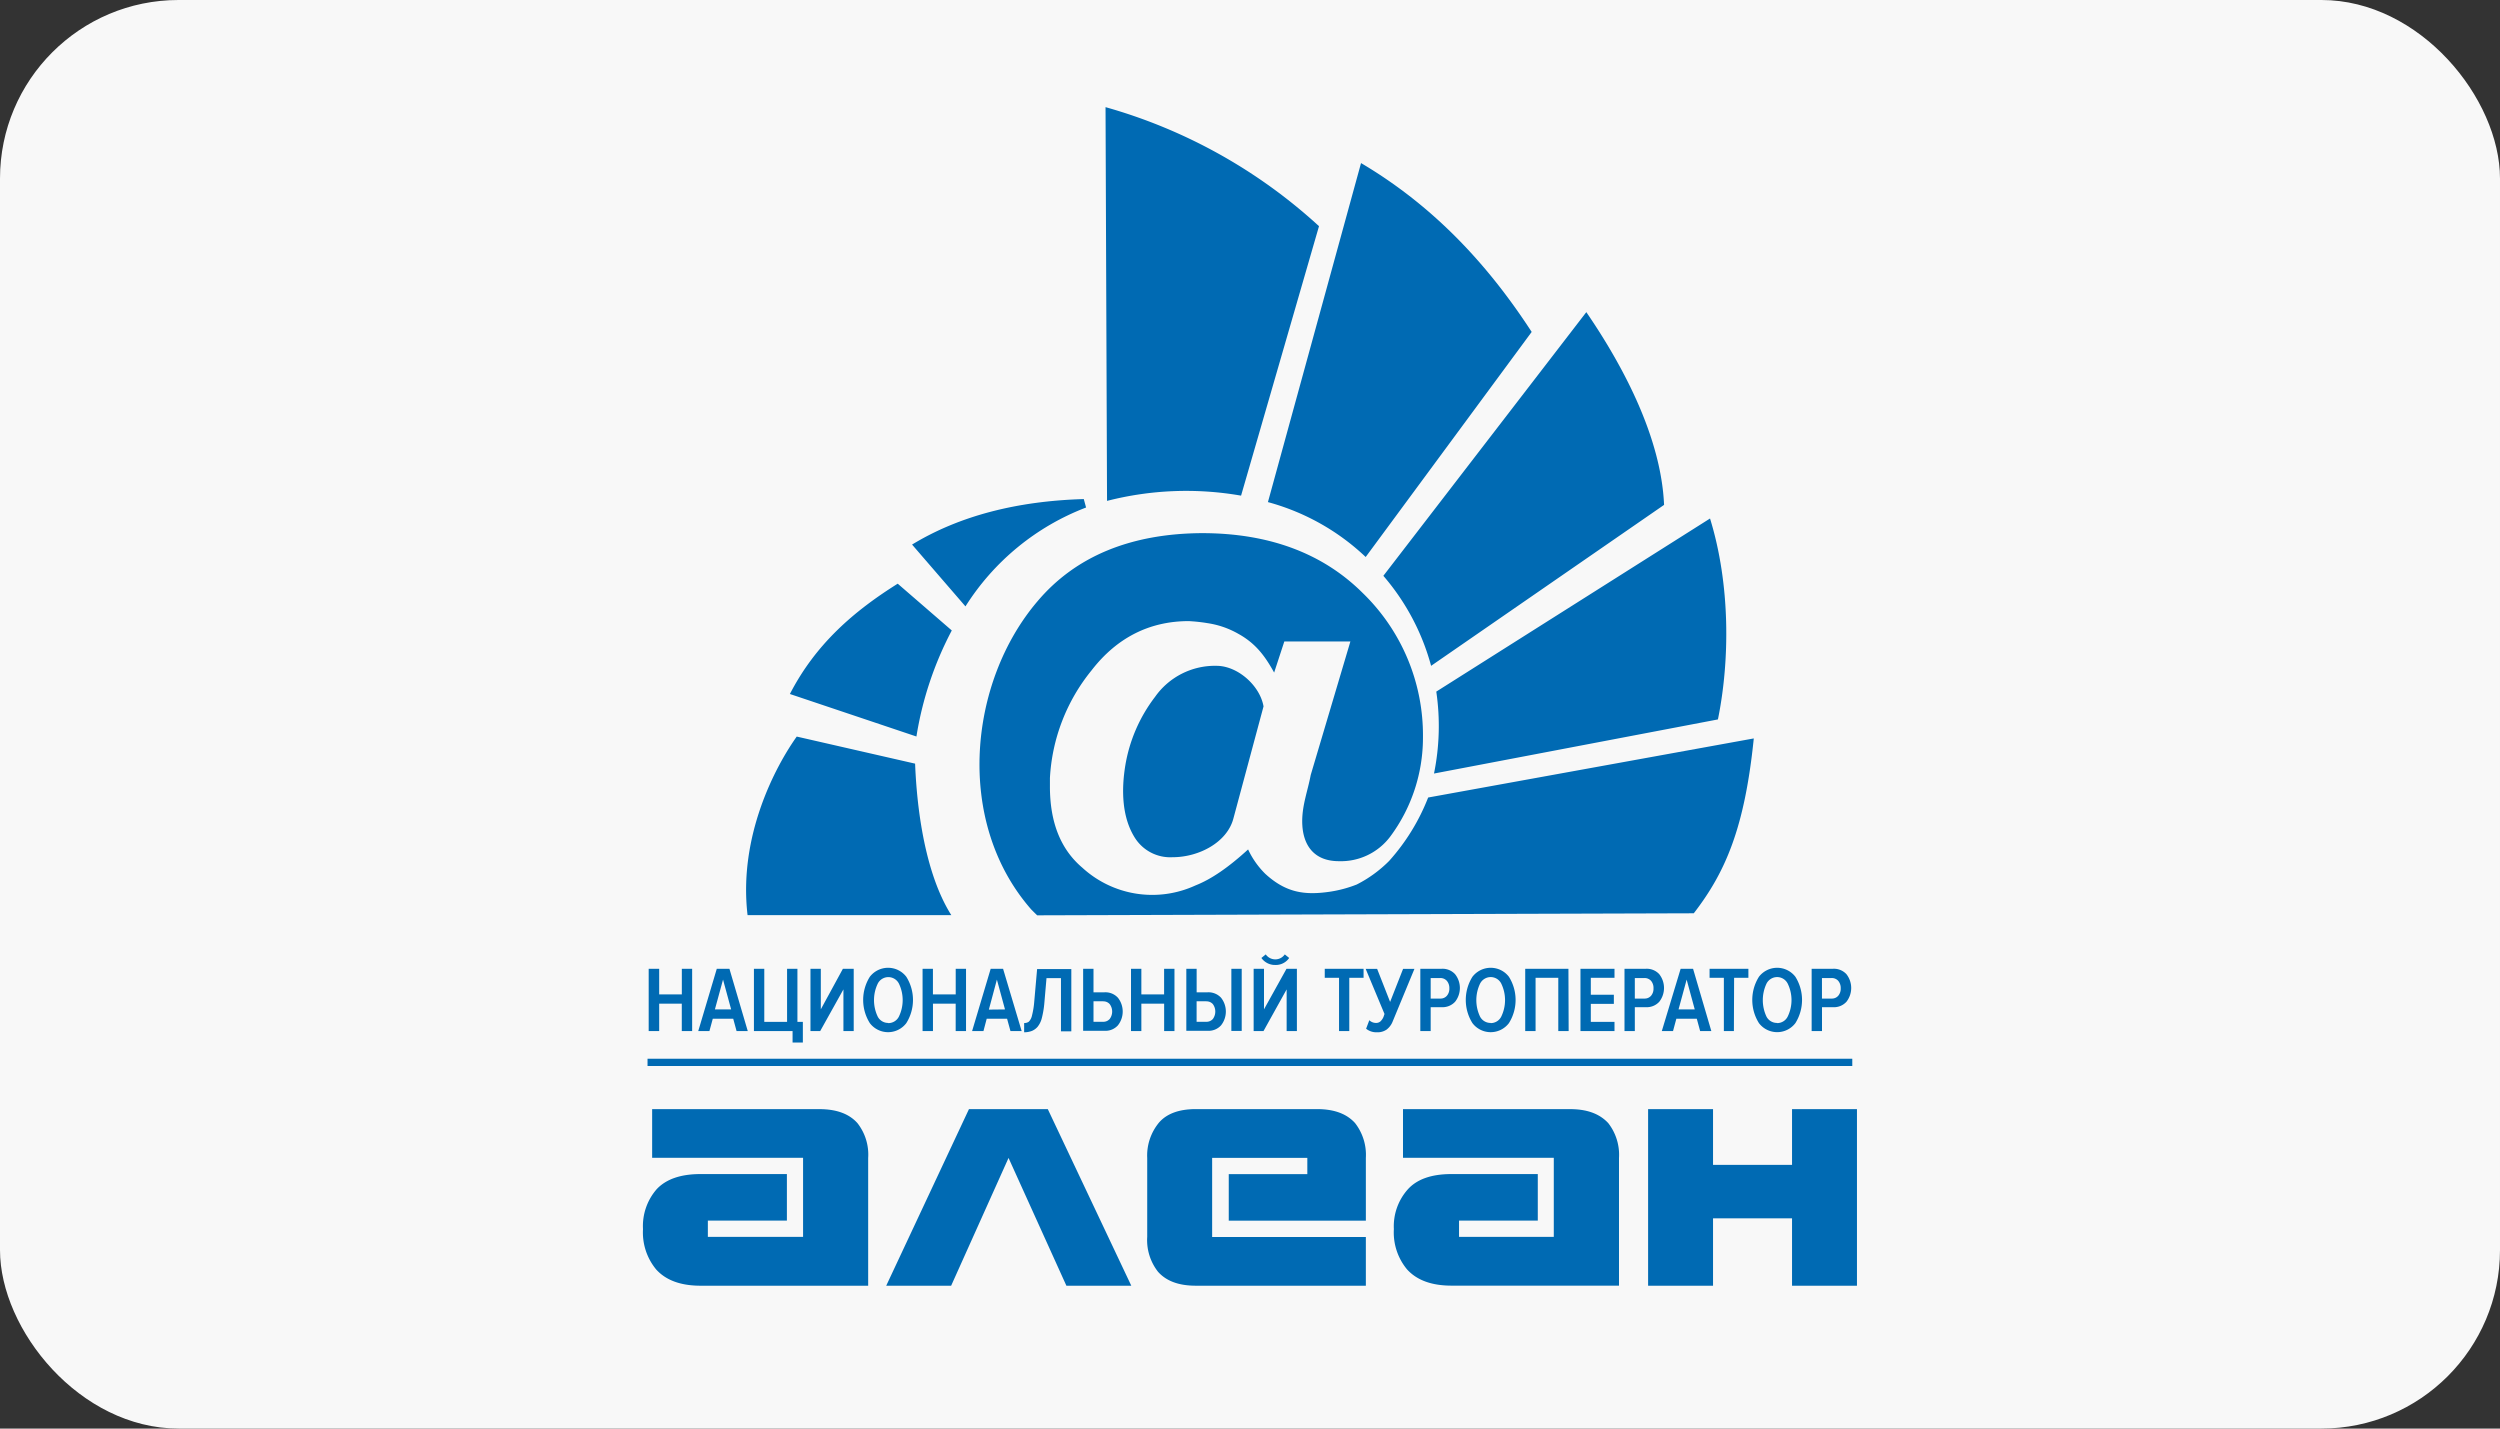
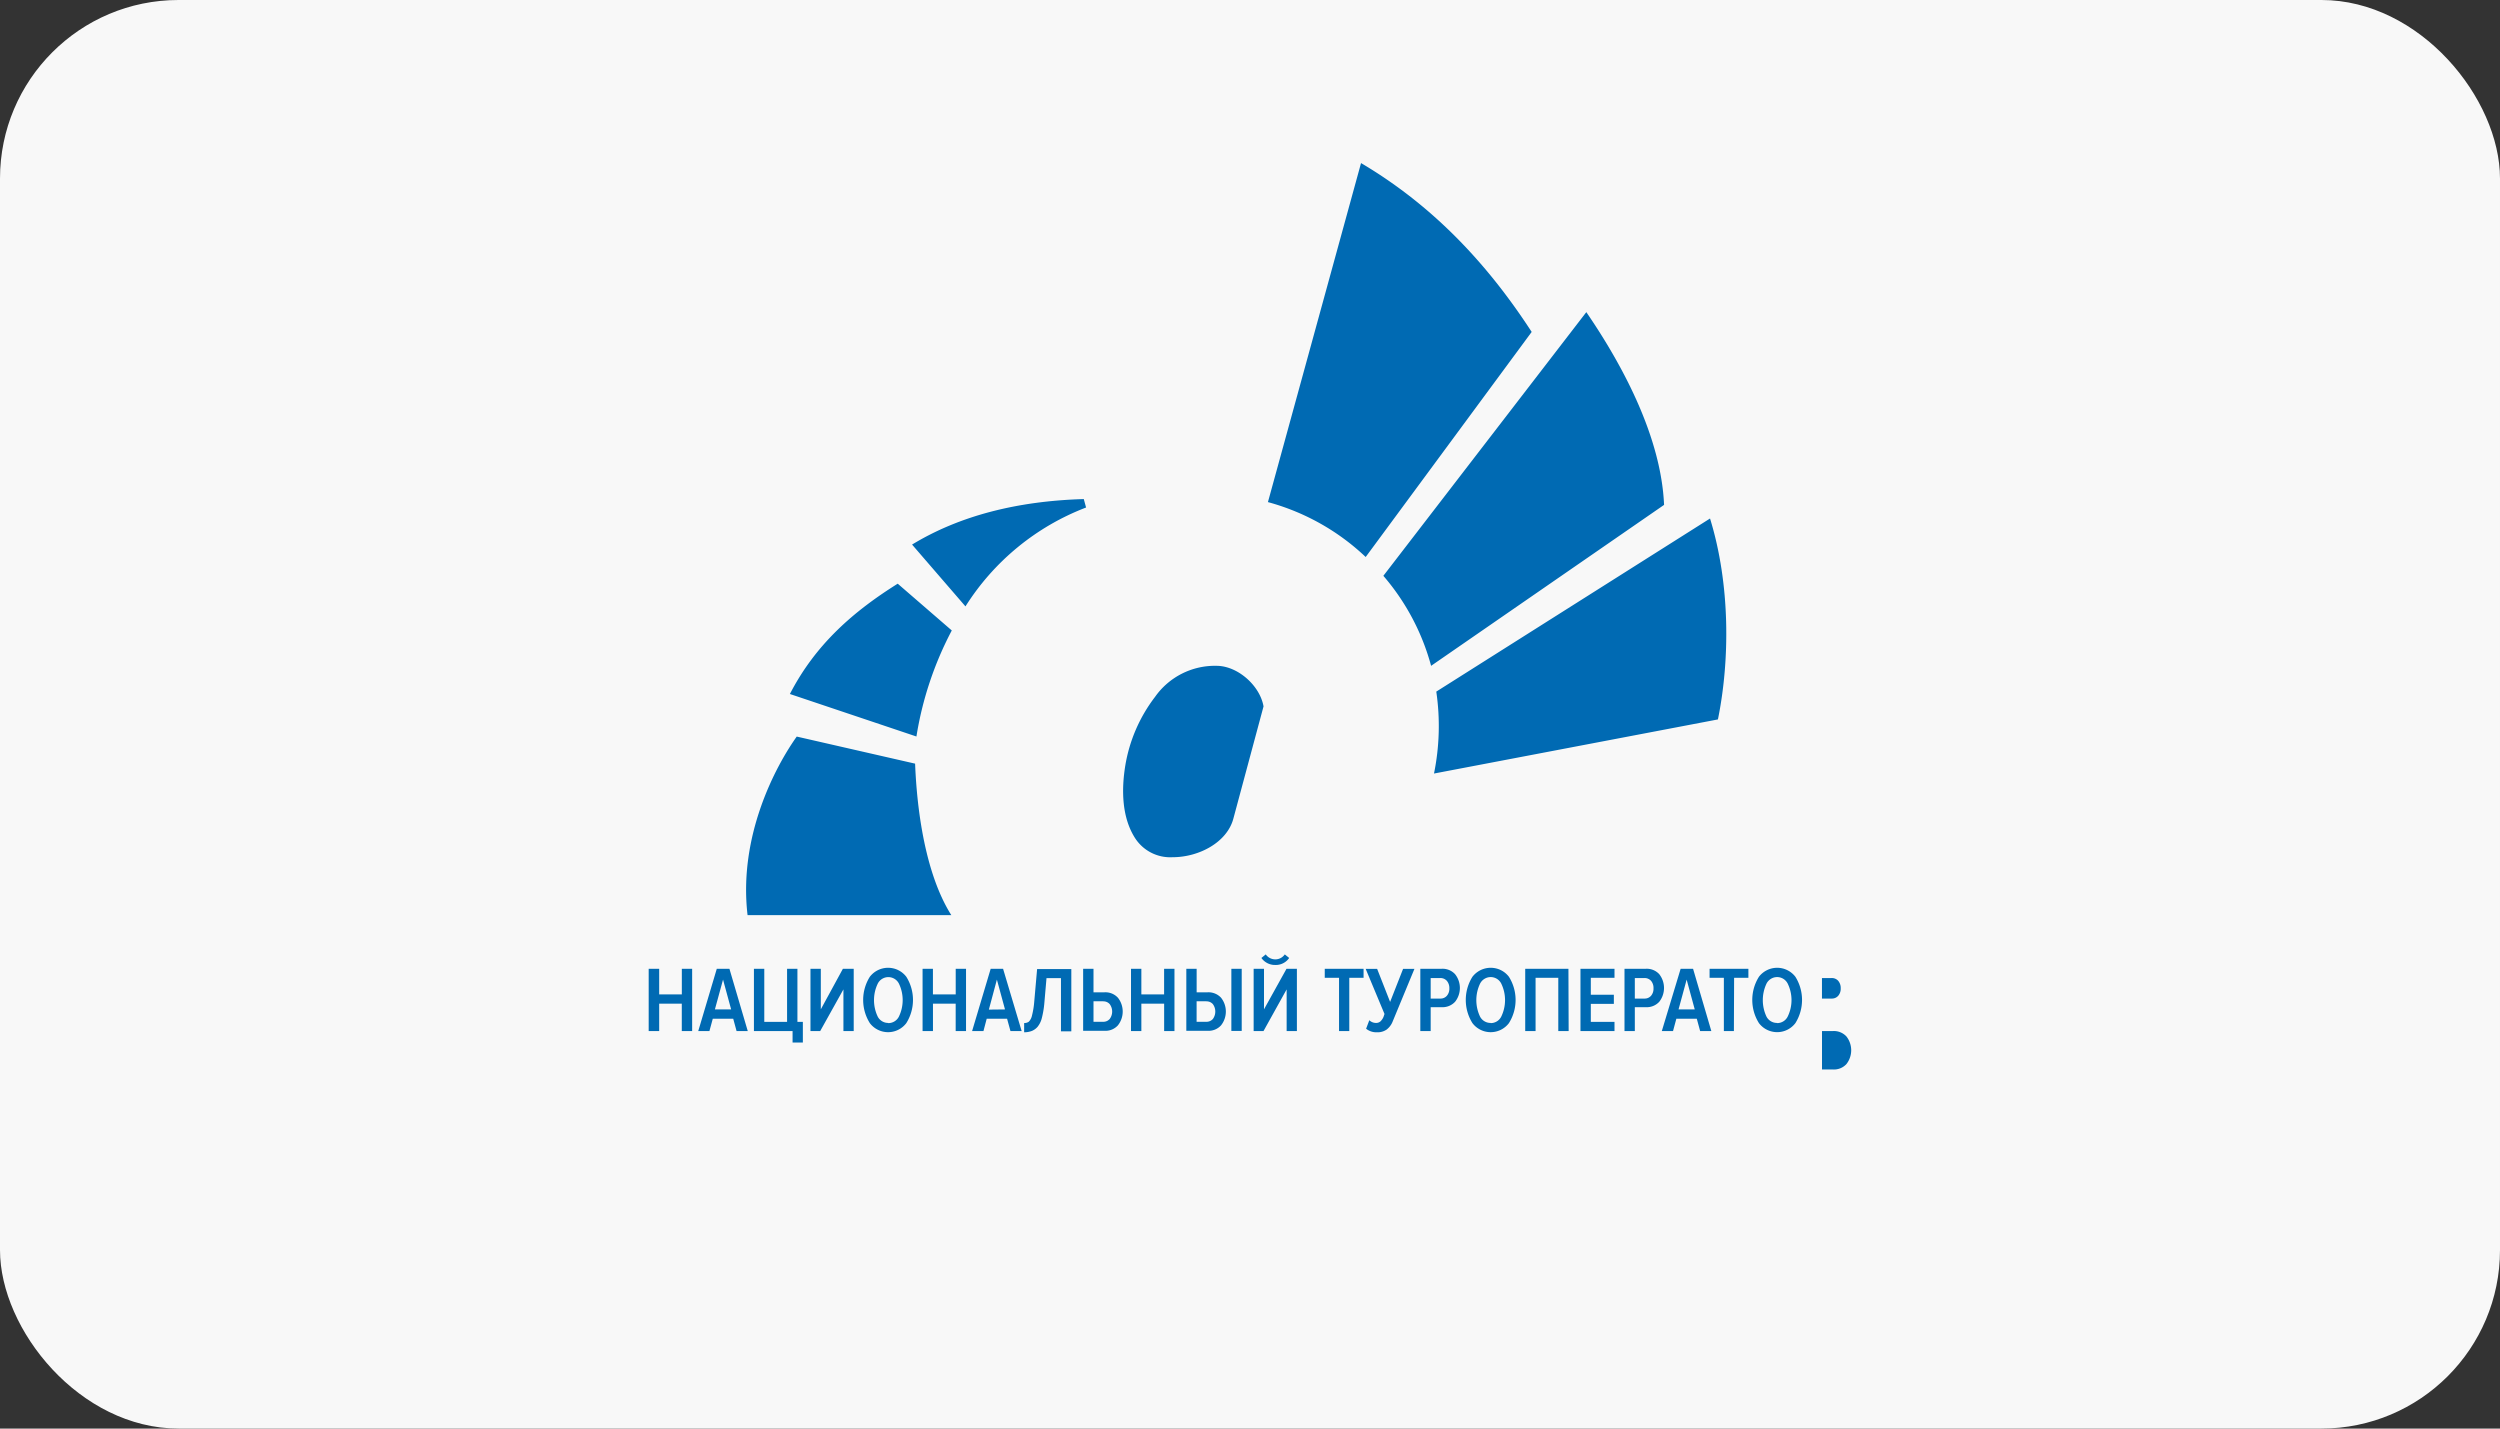
<svg xmlns="http://www.w3.org/2000/svg" width="70" height="40" fill="none">
  <rect width="100%" height="100%" fill="#333333" stroke="none" />
  <rect width="70" height="40" rx="5" fill="#F8F8F8" />
-   <path d="M27.131 31.055L24.814 36h1.818l1.607-3.578L29.859 36h1.817l-2.338-4.945H27.13zM22.942 31.055H18.26v1.364h4.226v2.213H19.82v-.455h2.213v-1.303h-2.42c-.55 0-.957.14-1.222.419-.271.309-.41.713-.387 1.124-.024.409.108.812.369 1.128.274.303.687.455 1.245.455h4.691v-3.578a1.426 1.426 0 00-.302-.976c-.233-.26-.586-.39-1.064-.39zM36.877 31.055h-3.392c-.466 0-.81.124-1.03.374-.231.278-.35.632-.333.993v2.213c-.022.35.086.698.303.975.233.262.584.39 1.059.39h4.76v-1.364H33.94v-2.215h2.665v.455h-2.2v1.303h3.839V32.42a1.45 1.45 0 00-.303-.975c-.235-.26-.586-.39-1.065-.39zM50.177 31.055v1.562h-2.212v-1.562h-1.818V36h1.818v-1.886h2.212V36h1.818v-4.945h-1.818zM43.964 31.055h-4.68v1.364h4.222v2.213h-2.653v-.455h2.205v-1.303h-2.421c-.548 0-.952.14-1.21.419-.277.306-.42.71-.399 1.122-.024.41.108.813.37 1.129.275.303.69.454 1.243.454h4.691v-3.576a1.443 1.443 0 00-.302-.976c-.242-.26-.59-.39-1.066-.39zM51.864 29.645H18.131v.203h33.733v-.203zM39.988 22.331a5.811 5.811 0 01-1.093 1.776c-.266.267-.572.49-.908.66a3.423 3.423 0 01-.757.202c-.706.103-1.227.024-1.799-.499a2.344 2.344 0 01-.484-.686c-.54.494-1.025.832-1.474 1.008a2.896 2.896 0 01-3.167-.496c-.605-.512-.908-1.265-.908-2.272v-.24a5.218 5.218 0 011.165-3.013c.708-.916 1.624-1.38 2.724-1.38.175.01.35.028.522.057.306.045.602.148.87.302.477.265.74.616.997 1.082l.285-.871h1.85L36.7 21.7c-.082.44-.238.834-.238 1.293 0 .65.312 1.12 1.026 1.12a1.727 1.727 0 001.447-.7c.592-.8.91-1.771.908-2.768a5.548 5.548 0 00-1.686-4.04c-1.115-1.11-2.618-1.677-4.503-1.677-1.99.012-3.538.646-4.605 1.909-1.924 2.256-2.326 6.169-.176 8.626.056.057.112.113.168.166l18.385-.057c.882-1.144 1.424-2.379 1.68-4.896l-9.12 1.655zM34.75 13.878l2.182-7.545A14.77 14.77 0 0030.955 3l.042 11.025a8.928 8.928 0 013.753-.147z" fill="#006AB3" />
-   <path d="M40.152 21.659l7.95-1.515c.339-1.667.346-3.787-.221-5.626l-7.665 4.847c.112.763.09 1.539-.064 2.294zM35.502 14.059a6.415 6.415 0 012.737 1.537l4.648-6.302c-1.155-1.777-2.656-3.473-4.778-4.728l-2.607 9.493zM40.07 18.644l6.524-4.507c-.081-1.896-1.153-3.902-2.177-5.397l-5.683 7.383a6.421 6.421 0 011.337 2.521zM30.41 14.21l-.064-.236c-1.859.054-3.48.466-4.808 1.274l1.495 1.731a6.915 6.915 0 013.378-2.769zM22.309 20.624c-.583.817-1.64 2.775-1.377 5h5.705c-.872-1.38-.988-3.599-1.014-4.242l-3.314-.758zM22.117 19.432l3.543 1.19c.165-1.037.5-2.04.99-2.969l-1.514-1.31c-1.215.762-2.29 1.677-3.019 3.089zM34.063 18.643a2.05 2.05 0 00-1.722.87 4.323 4.323 0 00-.833 1.924c-.11.68-.1 1.458.283 2.044a1.172 1.172 0 001.042.521c.742 0 1.53-.42 1.703-1.087l.843-3.136c-.1-.579-.721-1.136-1.316-1.136zM19.38 28.87h-.29v-.768h-.633v.767h-.294v-1.743h.294v.718h.634v-.718h.289v1.743zM20.937 28.87h-.313l-.094-.346h-.572l-.094.345h-.313l.519-1.743h.354l.513 1.743zm-.465-.606l-.227-.835-.228.835h.455zM22.192 29.19v-.32H21.11v-1.744h.29v1.487h.638v-1.487h.29v1.487h.152v.578h-.288zM22.966 28.87h-.273v-1.744h.29v1.135l.618-1.135h.303v1.743h-.288v-1.166l-.65 1.166zM25.377 28.647a.641.641 0 01-1.022 0 1.222 1.222 0 010-1.297.645.645 0 01.796-.186.645.645 0 01.226.186 1.221 1.221 0 010 1.297zm-.51 0a.33.33 0 00.302-.182 1.062 1.062 0 000-.925.332.332 0 00-.591 0 1.07 1.07 0 000 .928.328.328 0 00.289.174v.005zM27.049 28.87h-.29v-.768h-.636v.767h-.291v-1.743h.29v.718h.638v-.718h.289v1.743zM28.606 28.87h-.313l-.095-.346h-.57l-.091.345h-.318l.52-1.743h.347l.52 1.743zm-.466-.606l-.227-.835-.225.84.452-.005zM28.676 28.904v-.259a.212.212 0 00.131-.038.343.343 0 00.088-.17c.033-.13.054-.26.064-.393l.08-.91h.958v1.744h-.29v-1.49h-.405l-.059.683a2.586 2.586 0 01-.072.436.622.622 0 01-.121.246.43.43 0 01-.162.115.621.621 0 01-.212.036zM30.328 27.126h.29v.659h.303a.474.474 0 01.38.151.623.623 0 010 .774.468.468 0 01-.38.152h-.593v-1.736zm.56.909h-.27v.575h.27a.235.235 0 00.183-.078.347.347 0 000-.417.232.232 0 00-.183-.077v-.003zM32.886 28.87h-.29v-.768h-.638v.767h-.29v-1.743h.29v.718h.637v-.718h.29v1.743zM33.217 27.126h.289v.659h.303a.478.478 0 01.38.151.623.623 0 010 .774.47.47 0 01-.38.152h-.592v-1.736zm.558.909h-.27v.575h.27a.238.238 0 00.185-.078.353.353 0 000-.417.234.234 0 00-.185-.077v-.003zm.993.831h-.29v-1.74h.29v1.74zM35.378 28.87h-.276v-1.744h.29v1.135l.63-1.135h.291v1.744h-.287v-1.167l-.648 1.167zm.719-2.047a.453.453 0 01-.39.196.465.465 0 01-.388-.196l.122-.1a.326.326 0 00.417.103.326.326 0 00.116-.103l.123.1zM37.78 28.87h-.287v-1.491h-.4v-.253h1.087v.253h-.4v1.49zM38.554 28.904a.453.453 0 01-.303-.1l.09-.238c.05.049.117.076.187.076a.182.182 0 00.121-.04.368.368 0 00.088-.126l.029-.085-.527-1.262h.321l.363.925.363-.925h.318L39 28.589a.535.535 0 01-.173.238.444.444 0 01-.272.077zM40.06 28.87h-.291v-1.744h.593a.476.476 0 01.38.151.622.622 0 010 .773.478.478 0 01-.38.151h-.303v.668zm.267-.91a.232.232 0 00.185-.078.303.303 0 00.07-.21.311.311 0 00-.07-.208.24.24 0 00-.185-.079h-.268v.576h.268zM42.25 28.647a.641.641 0 01-1.022 0 1.222 1.222 0 010-1.297.645.645 0 01.796-.186.643.643 0 01.226.186 1.22 1.22 0 010 1.297zm-.51 0a.33.33 0 00.295-.182 1.06 1.06 0 000-.925.331.331 0 00-.47-.132.331.331 0 00-.122.132 1.07 1.07 0 000 .928.33.33 0 00.297.174v.005zM43.922 28.87h-.29v-1.491h-.636v1.49h-.29v-1.743h1.21l.006 1.743zM45.206 28.87h-.953v-1.744h.953v.253h-.663v.474h.645v.256h-.645v.504h.663v.256zM45.775 28.87h-.289v-1.744h.592a.474.474 0 01.381.151.627.627 0 010 .773.476.476 0 01-.381.151h-.303v.668zm.27-.91a.234.234 0 00.184-.078.304.304 0 00.069-.21.305.305 0 00-.069-.209.242.242 0 00-.184-.078h-.27v.575h.27zM47.917 28.87h-.313l-.094-.346h-.572l-.093.345h-.314l.527-1.743h.348l.511 1.743zm-.464-.606l-.227-.835-.227.835h.454zM48.55 28.87h-.282v-1.491h-.4v-.253h1.087v.253h-.4l-.006 1.49zM50.271 28.647a.641.641 0 01-1.021 0 1.222 1.222 0 010-1.297.643.643 0 011.021 0 1.223 1.223 0 010 1.297zm-.511 0a.33.33 0 00.295-.182 1.051 1.051 0 000-.925.331.331 0 00-.47-.132.331.331 0 00-.122.132 1.084 1.084 0 000 .928.33.33 0 00.297.174v.005zM51.016 28.87h-.29v-1.744h.592a.475.475 0 01.382.151.626.626 0 010 .773.472.472 0 01-.382.151h-.302v.668zm.27-.91a.234.234 0 00.184-.078.302.302 0 00.07-.21.311.311 0 00-.07-.209.239.239 0 00-.185-.078h-.27v.575h.27z" fill="#006AB3" />
+   <path d="M40.152 21.659l7.95-1.515c.339-1.667.346-3.787-.221-5.626l-7.665 4.847c.112.763.09 1.539-.064 2.294zM35.502 14.059a6.415 6.415 0 012.737 1.537l4.648-6.302c-1.155-1.777-2.656-3.473-4.778-4.728l-2.607 9.493zM40.07 18.644l6.524-4.507c-.081-1.896-1.153-3.902-2.177-5.397l-5.683 7.383a6.421 6.421 0 011.337 2.521zM30.41 14.21l-.064-.236c-1.859.054-3.48.466-4.808 1.274l1.495 1.731a6.915 6.915 0 013.378-2.769zM22.309 20.624c-.583.817-1.64 2.775-1.377 5h5.705c-.872-1.38-.988-3.599-1.014-4.242l-3.314-.758zM22.117 19.432l3.543 1.19c.165-1.037.5-2.04.99-2.969l-1.514-1.31c-1.215.762-2.29 1.677-3.019 3.089zM34.063 18.643a2.05 2.05 0 00-1.722.87 4.323 4.323 0 00-.833 1.924c-.11.68-.1 1.458.283 2.044a1.172 1.172 0 001.042.521c.742 0 1.53-.42 1.703-1.087l.843-3.136c-.1-.579-.721-1.136-1.316-1.136zM19.38 28.87h-.29v-.768h-.633v.767h-.294v-1.743h.294v.718h.634v-.718h.289v1.743zM20.937 28.87h-.313l-.094-.346h-.572l-.094.345h-.313l.519-1.743h.354l.513 1.743zm-.465-.606l-.227-.835-.228.835h.455zM22.192 29.19v-.32H21.11v-1.744h.29v1.487h.638v-1.487h.29v1.487h.152v.578h-.288zM22.966 28.87h-.273v-1.744h.29v1.135l.618-1.135h.303v1.743h-.288v-1.166l-.65 1.166zM25.377 28.647a.641.641 0 01-1.022 0 1.222 1.222 0 010-1.297.645.645 0 01.796-.186.645.645 0 01.226.186 1.221 1.221 0 010 1.297zm-.51 0a.33.33 0 00.302-.182 1.062 1.062 0 000-.925.332.332 0 00-.591 0 1.07 1.07 0 000 .928.328.328 0 00.289.174v.005zM27.049 28.87h-.29v-.768h-.636v.767h-.291v-1.743h.29v.718h.638v-.718h.289v1.743zM28.606 28.87h-.313l-.095-.346h-.57l-.091.345h-.318l.52-1.743h.347l.52 1.743zm-.466-.606l-.227-.835-.225.84.452-.005zM28.676 28.904v-.259a.212.212 0 00.131-.038.343.343 0 00.088-.17c.033-.13.054-.26.064-.393l.08-.91h.958v1.744h-.29v-1.49h-.405l-.059.683a2.586 2.586 0 01-.072.436.622.622 0 01-.121.246.43.43 0 01-.162.115.621.621 0 01-.212.036zM30.328 27.126h.29v.659h.303a.474.474 0 01.38.151.623.623 0 010 .774.468.468 0 01-.38.152h-.593v-1.736zm.56.909h-.27v.575h.27a.235.235 0 00.183-.078.347.347 0 000-.417.232.232 0 00-.183-.077v-.003zM32.886 28.87h-.29v-.768h-.638v.767h-.29v-1.743h.29v.718h.637v-.718h.29v1.743zM33.217 27.126h.289v.659h.303a.478.478 0 01.38.151.623.623 0 010 .774.47.47 0 01-.38.152h-.592v-1.736zm.558.909h-.27v.575h.27a.238.238 0 00.185-.078.353.353 0 000-.417.234.234 0 00-.185-.077v-.003zm.993.831h-.29v-1.74h.29v1.74zM35.378 28.87h-.276v-1.744h.29v1.135l.63-1.135h.291v1.744h-.287v-1.167l-.648 1.167zm.719-2.047a.453.453 0 01-.39.196.465.465 0 01-.388-.196l.122-.1a.326.326 0 00.417.103.326.326 0 00.116-.103l.123.1zM37.78 28.87h-.287v-1.491h-.4v-.253h1.087v.253h-.4v1.49zM38.554 28.904a.453.453 0 01-.303-.1l.09-.238c.05.049.117.076.187.076a.182.182 0 00.121-.04.368.368 0 00.088-.126l.029-.085-.527-1.262h.321l.363.925.363-.925h.318L39 28.589a.535.535 0 01-.173.238.444.444 0 01-.272.077zM40.06 28.87h-.291v-1.744h.593a.476.476 0 01.38.151.622.622 0 010 .773.478.478 0 01-.38.151h-.303v.668zm.267-.91a.232.232 0 00.185-.078.303.303 0 00.07-.21.311.311 0 00-.07-.208.24.24 0 00-.185-.079h-.268v.576h.268zM42.25 28.647a.641.641 0 01-1.022 0 1.222 1.222 0 010-1.297.645.645 0 01.796-.186.643.643 0 01.226.186 1.22 1.22 0 010 1.297zm-.51 0a.33.33 0 00.295-.182 1.06 1.06 0 000-.925.331.331 0 00-.47-.132.331.331 0 00-.122.132 1.07 1.07 0 000 .928.33.33 0 00.297.174v.005zM43.922 28.87h-.29v-1.491h-.636v1.49h-.29v-1.743h1.21l.006 1.743zM45.206 28.87h-.953v-1.744h.953v.253h-.663v.474h.645v.256h-.645v.504h.663v.256zM45.775 28.87h-.289v-1.744h.592a.474.474 0 01.381.151.627.627 0 010 .773.476.476 0 01-.381.151h-.303v.668zm.27-.91a.234.234 0 00.184-.078.304.304 0 00.069-.21.305.305 0 00-.069-.209.242.242 0 00-.184-.078h-.27v.575h.27zM47.917 28.87h-.313l-.094-.346h-.572l-.093.345h-.314l.527-1.743h.348l.511 1.743zm-.464-.606l-.227-.835-.227.835h.454zM48.55 28.87h-.282v-1.491h-.4v-.253h1.087v.253h-.4l-.006 1.49zM50.271 28.647a.641.641 0 01-1.021 0 1.222 1.222 0 010-1.297.643.643 0 011.021 0 1.223 1.223 0 010 1.297zm-.511 0a.33.33 0 00.295-.182 1.051 1.051 0 000-.925.331.331 0 00-.47-.132.331.331 0 00-.122.132 1.084 1.084 0 000 .928.33.33 0 00.297.174v.005zM51.016 28.87h-.29h.592a.475.475 0 01.382.151.626.626 0 010 .773.472.472 0 01-.382.151h-.302v.668zm.27-.91a.234.234 0 00.184-.078.302.302 0 00.07-.21.311.311 0 00-.07-.209.239.239 0 00-.185-.078h-.27v.575h.27z" fill="#006AB3" />
</svg>